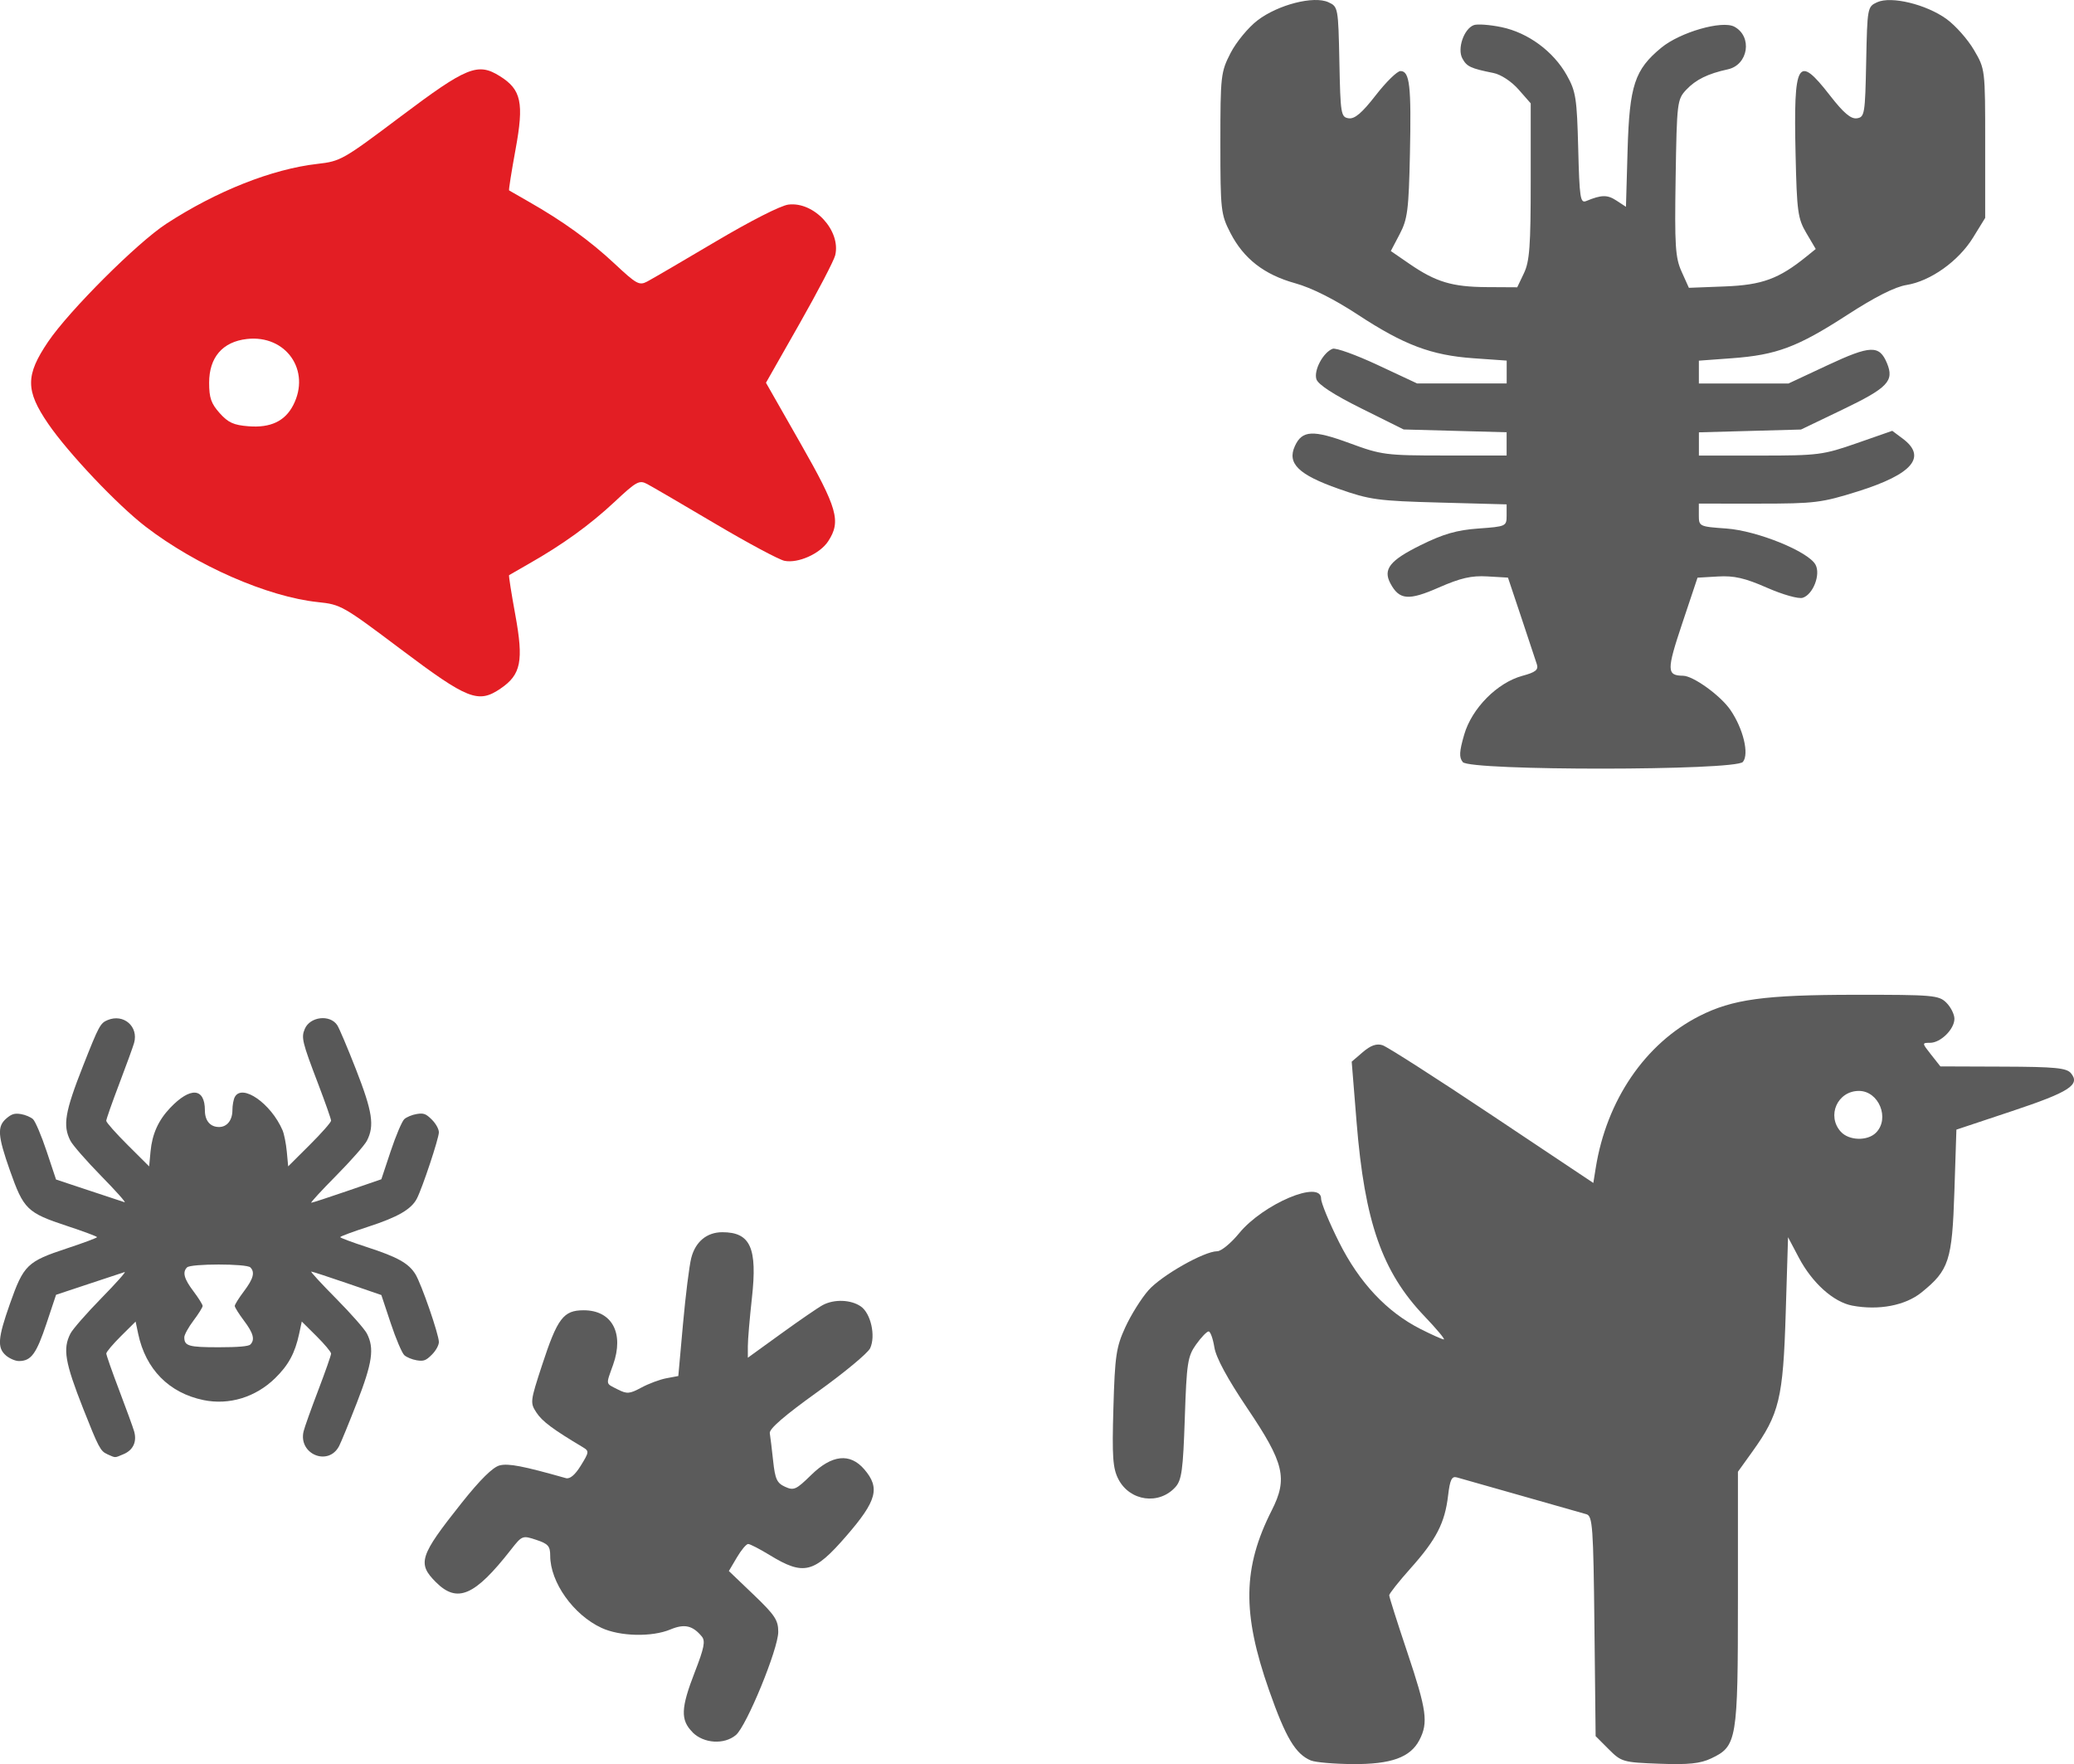
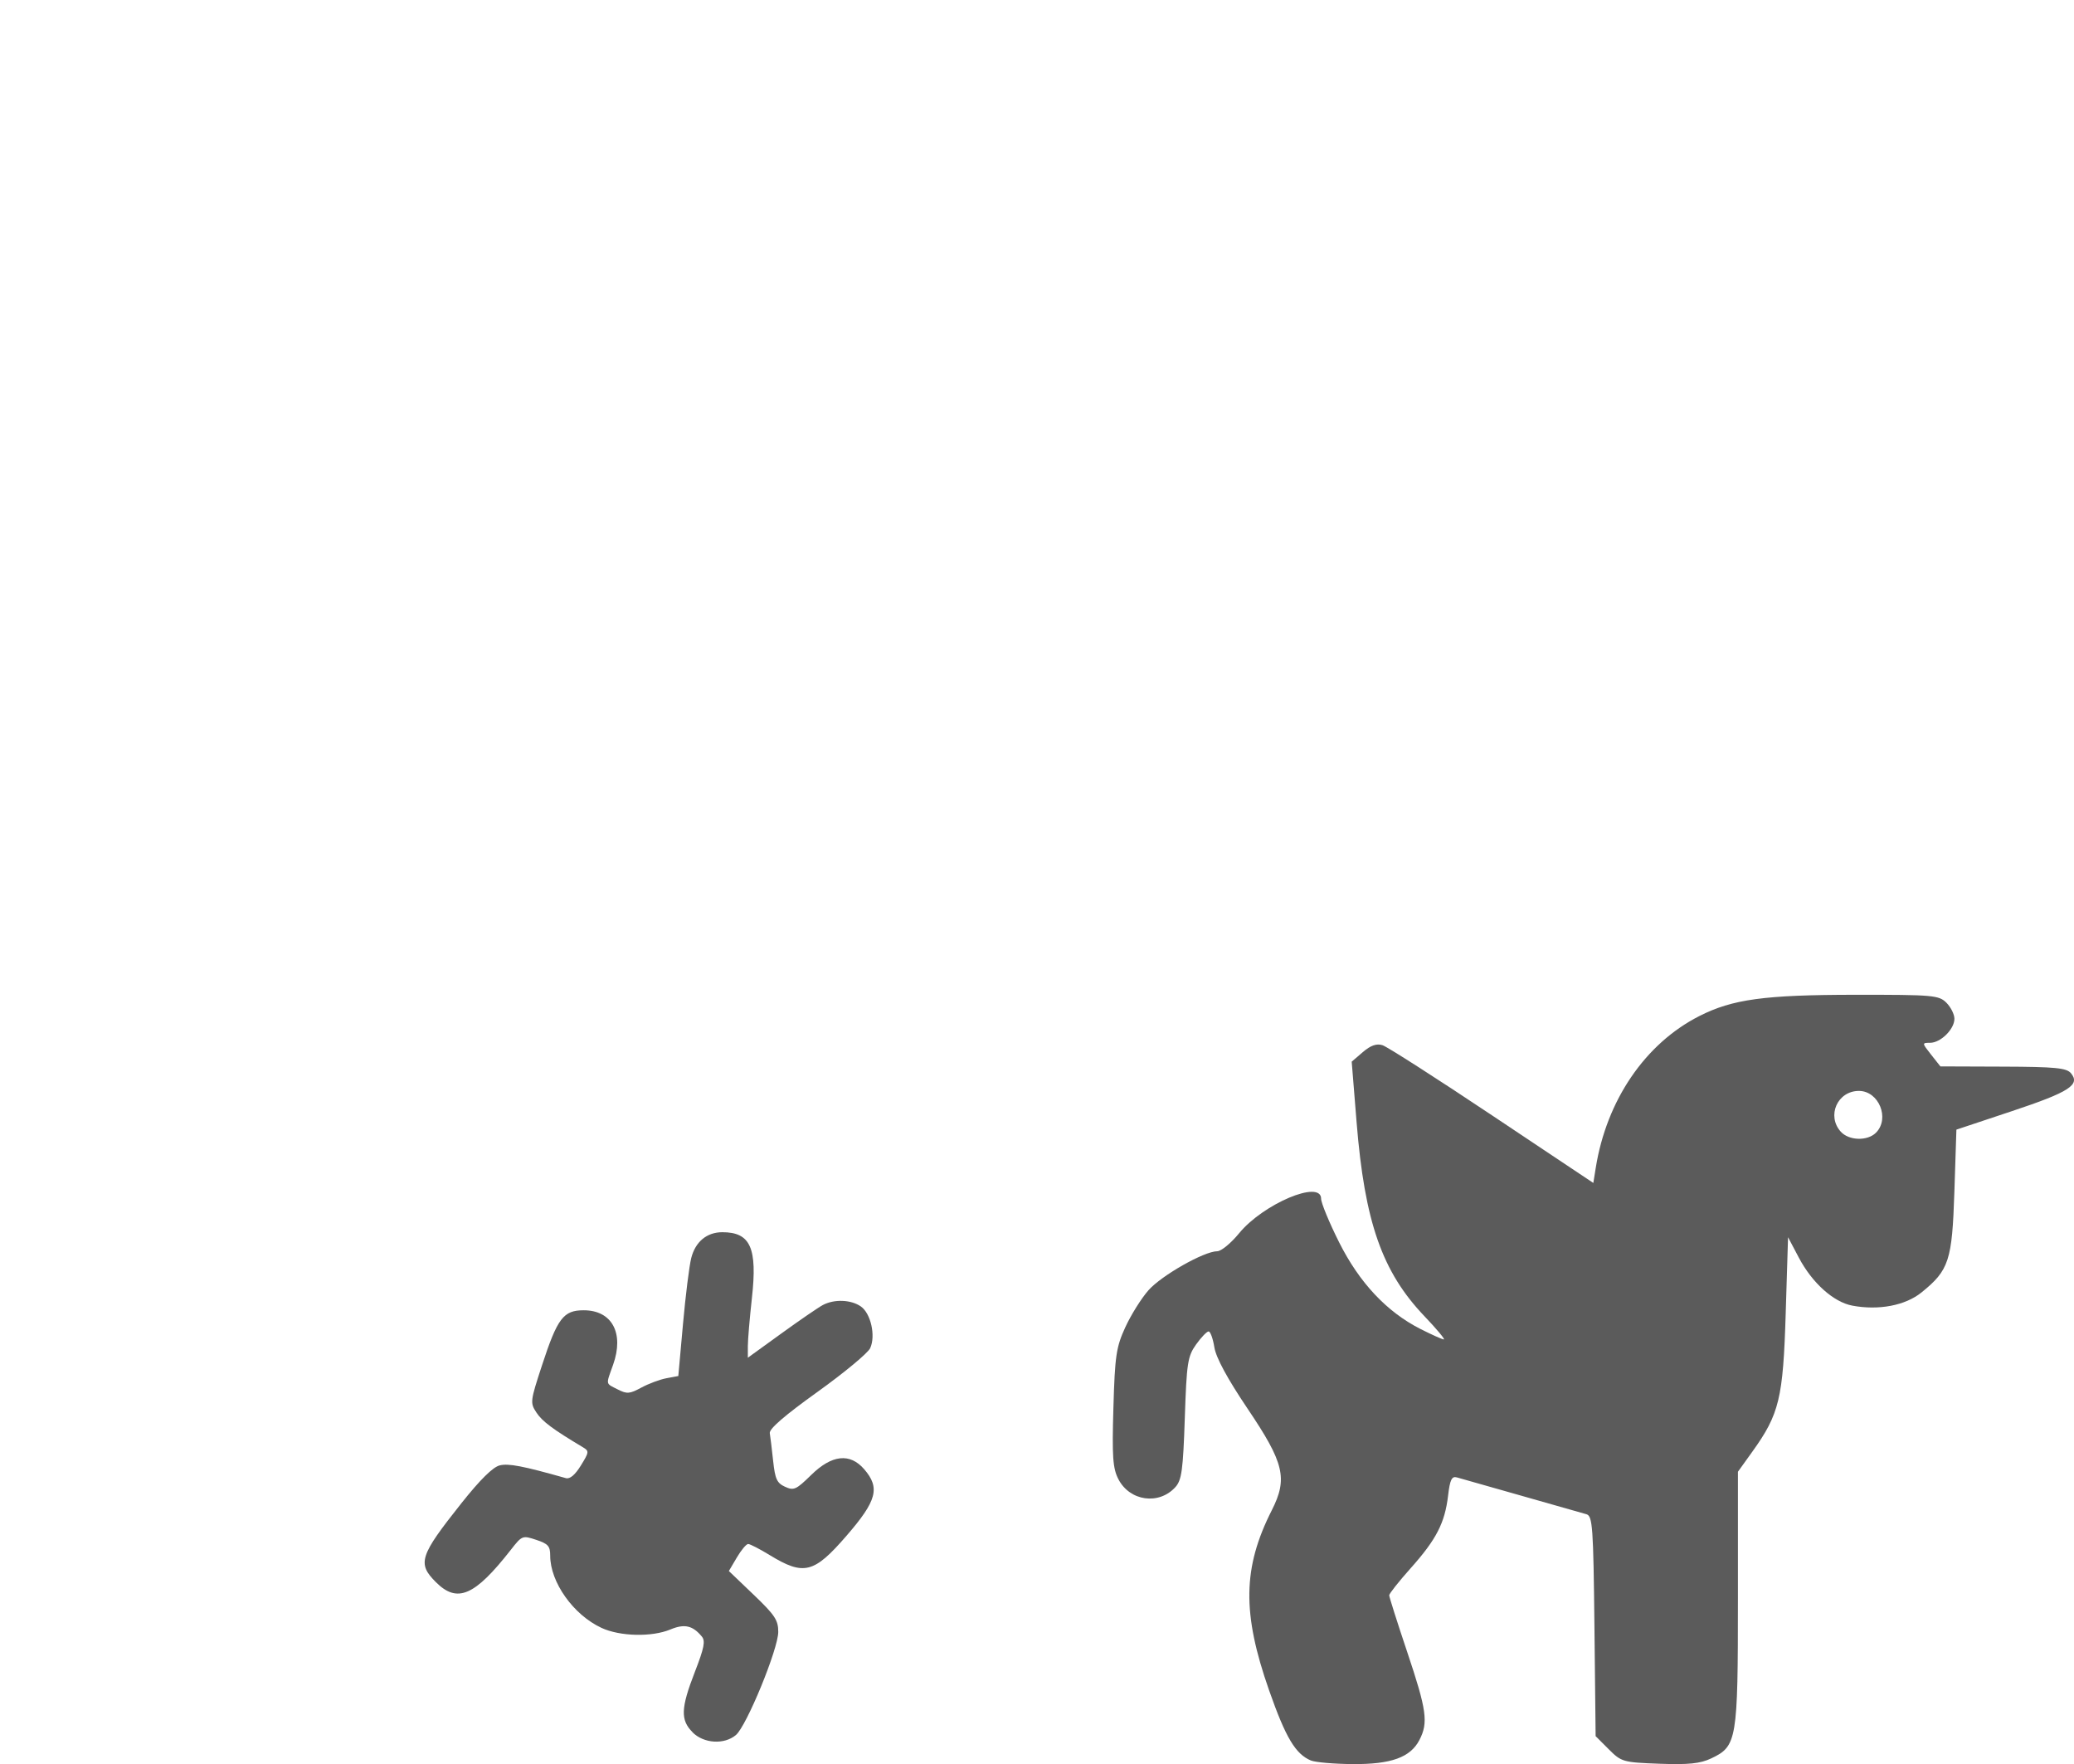
<svg xmlns="http://www.w3.org/2000/svg" xmlns:ns1="http://www.inkscape.org/namespaces/inkscape" xmlns:ns2="http://sodipodi.sourceforge.net/DTD/sodipodi-0.dtd" width="71.055mm" height="60.431mm" viewBox="0 0 71.055 60.431" version="1.1" id="svg5" xml:space="preserve" ns1:version="1.2.1 (9c6d41e410, 2022-07-14)" ns2:docname="ikony.svg">
  <ns2:namedview id="namedview7" pagecolor="#ffffff" bordercolor="#666666" borderopacity="1.0" ns1:showpageshadow="2" ns1:pageopacity="0.0" ns1:pagecheckerboard="0" ns1:deskcolor="#d1d1d1" ns1:document-units="mm" showgrid="false" ns1:zoom="1.2303307" ns1:cx="534.81556" ns1:cy="327.55421" ns1:window-width="1920" ns1:window-height="1051" ns1:window-x="0" ns1:window-y="0" ns1:window-maximized="1" ns1:current-layer="layer1" />
  <defs id="defs2" />
  <g ns1:label="Vrstva 1" ns1:groupmode="layer" id="layer1" transform="translate(81.129,33.359)">
    <g id="g6944" transform="translate(-190.277,-56.816)">
-       <path style="fill:#585858;fill-opacity:1;stroke-width:0.079" d="m 112.817,73.266 c -0.226,-0.098 -0.296,-0.233 -0.816,-1.549 -0.629,-1.596 -0.708,-2.058 -0.439,-2.581 0.078,-0.151 0.554,-0.695 1.057,-1.209 0.504,-0.514 0.863,-0.917 0.798,-0.896 -0.065,0.021 -0.62,0.205 -1.233,0.408 l -1.115,0.37 -0.326,0.977 c -0.35,1.049 -0.528,1.293 -0.948,1.293 -0.121,0 -0.319,-0.085 -0.44,-0.188 -0.308,-0.265 -0.284,-0.592 0.133,-1.773 0.469,-1.331 0.59,-1.449 1.955,-1.899 0.566,-0.187 1.03,-0.36 1.03,-0.384 0,-0.024 -0.463,-0.197 -1.03,-0.384 -1.365,-0.45 -1.486,-0.568 -1.955,-1.899 -0.42,-1.192 -0.442,-1.507 -0.124,-1.781 0.181,-0.156 0.284,-0.187 0.499,-0.152 0.149,0.024 0.336,0.103 0.415,0.174 0.079,0.072 0.289,0.566 0.467,1.099 l 0.323,0.969 1.115,0.37 c 0.613,0.204 1.168,0.387 1.233,0.408 0.065,0.021 -0.294,-0.382 -0.798,-0.896 -0.504,-0.514 -0.979,-1.058 -1.057,-1.209 -0.269,-0.523 -0.191,-0.986 0.439,-2.582 0.537,-1.36 0.584,-1.448 0.835,-1.553 0.547,-0.228 1.066,0.22 0.907,0.784 -0.039,0.136 -0.269,0.77 -0.512,1.408 -0.243,0.639 -0.442,1.205 -0.442,1.259 0,0.054 0.331,0.427 0.735,0.829 l 0.735,0.732 0.048,-0.514 c 0.056,-0.595 0.267,-1.064 0.672,-1.49 0.693,-0.728 1.19,-0.692 1.19,0.087 0,0.354 0.183,0.568 0.485,0.568 0.275,0 0.458,-0.233 0.458,-0.581 0,-0.162 0.037,-0.362 0.081,-0.446 0.251,-0.469 1.239,0.218 1.636,1.138 0.054,0.126 0.12,0.456 0.146,0.733 l 0.047,0.504 0.735,-0.732 c 0.404,-0.402 0.735,-0.777 0.735,-0.833 0,-0.056 -0.199,-0.622 -0.442,-1.259 -0.549,-1.438 -0.585,-1.586 -0.459,-1.884 0.179,-0.425 0.866,-0.504 1.113,-0.127 0.068,0.103 0.354,0.78 0.637,1.503 0.57,1.459 0.644,1.938 0.378,2.455 -0.078,0.151 -0.553,0.691 -1.056,1.199 -0.503,0.508 -0.885,0.924 -0.85,0.924 0.036,0 0.591,-0.181 1.233,-0.402 l 1.168,-0.402 0.321,-0.964 c 0.177,-0.53 0.386,-1.023 0.465,-1.095 0.079,-0.072 0.27,-0.151 0.425,-0.176 0.24,-0.039 0.316,-0.011 0.521,0.194 0.137,0.137 0.239,0.322 0.239,0.433 0,0.207 -0.562,1.897 -0.754,2.27 -0.19,0.367 -0.654,0.635 -1.668,0.964 -0.527,0.171 -0.958,0.331 -0.958,0.356 0,0.025 0.416,0.18 0.924,0.345 1.044,0.339 1.423,0.551 1.654,0.928 0.203,0.331 0.802,2.062 0.802,2.319 0,0.111 -0.102,0.296 -0.239,0.433 -0.205,0.205 -0.28,0.233 -0.521,0.194 -0.155,-0.025 -0.346,-0.104 -0.425,-0.176 -0.079,-0.072 -0.289,-0.564 -0.465,-1.095 l -0.321,-0.964 -1.168,-0.402 c -0.643,-0.221 -1.198,-0.402 -1.233,-0.402 -0.036,0 0.347,0.416 0.85,0.924 0.503,0.508 0.978,1.047 1.056,1.199 0.261,0.507 0.189,1 -0.346,2.376 -0.265,0.68 -0.537,1.345 -0.606,1.477 -0.366,0.708 -1.403,0.28 -1.217,-0.503 0.032,-0.135 0.257,-0.766 0.5,-1.403 0.243,-0.637 0.442,-1.204 0.442,-1.26 0,-0.056 -0.226,-0.326 -0.502,-0.6 l -0.502,-0.498 -0.089,0.415 c -0.143,0.666 -0.365,1.077 -0.826,1.527 -0.668,0.652 -1.576,0.929 -2.453,0.748 -1.18,-0.244 -1.98,-1.055 -2.236,-2.267 l -0.089,-0.422 -0.502,0.498 c -0.276,0.274 -0.502,0.542 -0.502,0.596 0,0.054 0.199,0.621 0.442,1.26 0.243,0.639 0.474,1.273 0.512,1.408 0.1,0.354 -0.034,0.641 -0.362,0.779 -0.32,0.134 -0.258,0.134 -0.564,4.75e-4 z m 4.908,-3.753 c 0.164,-0.164 0.104,-0.39 -0.22,-0.819 -0.173,-0.229 -0.314,-0.455 -0.314,-0.502 0,-0.047 0.141,-0.273 0.314,-0.502 0.324,-0.429 0.384,-0.654 0.22,-0.819 -0.131,-0.131 -2.039,-0.131 -2.169,0 -0.164,0.164 -0.104,0.39 0.22,0.819 0.173,0.229 0.314,0.455 0.314,0.502 0,0.047 -0.141,0.273 -0.314,0.502 -0.173,0.229 -0.314,0.486 -0.314,0.57 0,0.3 0.147,0.343 1.179,0.343 0.665,0 1.021,-0.031 1.085,-0.094 z" id="path7768" ns1:export-filename="./path7768.png" ns1:export-xdpi="114.39042" ns1:export-ydpi="114.39042" />
      <path style="fill:#5b5b5b;fill-opacity:1;stroke-width:0.13" d="m 132.876,82.795 c -0.42,-0.42 -0.405,-0.825 0.078,-2.068 0.319,-0.821 0.366,-1.058 0.238,-1.212 -0.314,-0.379 -0.595,-0.442 -1.076,-0.241 -0.634,0.265 -1.727,0.24 -2.36,-0.054 -0.964,-0.447 -1.758,-1.564 -1.758,-2.473 0,-0.328 -0.071,-0.408 -0.479,-0.543 -0.472,-0.156 -0.485,-0.151 -0.875,0.348 -1.234,1.576 -1.831,1.833 -2.562,1.102 -0.644,-0.644 -0.561,-0.899 0.878,-2.71 0.635,-0.799 1.073,-1.232 1.306,-1.29 0.301,-0.076 0.799,0.02 2.268,0.436 0.139,0.039 0.314,-0.108 0.513,-0.43 0.286,-0.463 0.29,-0.497 0.069,-0.629 -1.029,-0.614 -1.392,-0.886 -1.589,-1.186 -0.221,-0.337 -0.215,-0.383 0.193,-1.629 0.527,-1.608 0.731,-1.876 1.425,-1.876 0.97,0 1.393,0.783 1.008,1.866 -0.252,0.708 -0.266,0.628 0.156,0.844 0.319,0.163 0.408,0.156 0.811,-0.061 0.249,-0.135 0.636,-0.279 0.86,-0.321 l 0.407,-0.076 0.16,-1.779 c 0.088,-0.979 0.215,-1.997 0.283,-2.263 0.142,-0.558 0.534,-0.884 1.065,-0.884 0.964,0 1.205,0.537 1.013,2.257 -0.076,0.687 -0.139,1.427 -0.139,1.645 v 0.397 l 1.144,-0.827 c 0.629,-0.455 1.27,-0.895 1.424,-0.977 0.39,-0.209 0.968,-0.187 1.305,0.049 0.34,0.238 0.512,1.004 0.319,1.427 -0.076,0.167 -0.889,0.842 -1.807,1.5 -1.13,0.81 -1.657,1.266 -1.633,1.412 0.02,0.119 0.071,0.547 0.115,0.951 0.067,0.622 0.129,0.759 0.408,0.886 0.3,0.137 0.379,0.101 0.894,-0.403 0.71,-0.697 1.331,-0.763 1.82,-0.195 0.549,0.638 0.432,1.075 -0.61,2.278 -1.114,1.287 -1.461,1.374 -2.632,0.659 -0.341,-0.208 -0.672,-0.379 -0.736,-0.379 -0.064,0 -0.238,0.208 -0.388,0.463 l -0.273,0.463 0.846,0.809 c 0.733,0.702 0.846,0.872 0.846,1.276 0,0.584 -1.085,3.225 -1.451,3.533 -0.4,0.336 -1.1,0.293 -1.485,-0.092 z" id="path10868" />
-       <path style="fill:#e31e24;fill-opacity:1;stroke-width:0.128" d="m 126.3,47.041 c 0.699,-0.474 0.792,-0.941 0.501,-2.53 -0.134,-0.731 -0.229,-1.34 -0.212,-1.352 0.017,-0.013 0.319,-0.186 0.671,-0.386 1.158,-0.656 2.103,-1.339 2.939,-2.121 0.755,-0.706 0.849,-0.758 1.119,-0.616 0.162,0.085 1.211,0.697 2.33,1.359 1.119,0.663 2.189,1.235 2.377,1.273 0.467,0.093 1.216,-0.242 1.496,-0.67 0.448,-0.684 0.322,-1.127 -0.951,-3.359 L 135.39,36.568 136.536,34.552 c 0.63,-1.109 1.182,-2.167 1.226,-2.35 0.202,-0.842 -0.723,-1.845 -1.603,-1.737 -0.264,0.032 -1.292,0.555 -2.497,1.269 -1.127,0.667 -2.181,1.283 -2.343,1.368 -0.27,0.142 -0.364,0.09 -1.119,-0.616 -0.836,-0.782 -1.782,-1.464 -2.939,-2.121 -0.352,-0.2 -0.654,-0.374 -0.672,-0.386 -0.017,-0.013 0.082,-0.643 0.221,-1.4 0.295,-1.603 0.199,-2.052 -0.534,-2.512 -0.76,-0.476 -1.133,-0.324 -3.4,1.38 -1.979,1.488 -2.059,1.533 -2.848,1.623 -1.557,0.176 -3.466,0.933 -5.187,2.055 -0.996,0.65 -3.322,2.972 -4.044,4.037 -0.779,1.151 -0.779,1.67 0.003,2.812 0.685,1.001 2.372,2.782 3.337,3.523 1.738,1.335 4.181,2.405 5.904,2.585 0.783,0.082 0.856,0.123 2.837,1.613 2.301,1.73 2.653,1.869 3.421,1.348 z m -9.627,-9.434 c -0.292,-0.327 -0.36,-0.522 -0.36,-1.039 0,-0.871 0.461,-1.405 1.295,-1.499 1.339,-0.151 2.199,1.082 1.584,2.27 -0.282,0.546 -0.777,0.779 -1.527,0.72 -0.514,-0.04 -0.7,-0.125 -0.992,-0.452 z" id="path7770" />
-       <path style="fill:#5b5b5b;fill-opacity:1;stroke-width:0.137" d="m 159.262,49.56 c -0.13,-0.157 -0.12,-0.358 0.05,-0.941 0.262,-0.902 1.134,-1.78 1.997,-2.013 0.446,-0.12 0.552,-0.204 0.492,-0.393 -0.042,-0.132 -0.282,-0.854 -0.533,-1.605 l -0.457,-1.365 -0.704,-0.041 c -0.548,-0.032 -0.918,0.053 -1.669,0.382 -1.036,0.455 -1.35,0.427 -1.655,-0.143 -0.259,-0.485 -0.02,-0.788 1.035,-1.309 0.782,-0.386 1.237,-0.517 1.981,-0.571 0.947,-0.068 0.966,-0.077 0.966,-0.448 v -0.379 l -2.298,-0.062 c -2.111,-0.057 -2.392,-0.095 -3.456,-0.47 -1.376,-0.484 -1.772,-0.87 -1.501,-1.464 0.248,-0.545 0.619,-0.564 1.885,-0.097 1.085,0.4 1.232,0.419 3.253,0.419 h 2.117 v -0.398 -0.398 l -1.764,-0.048 -1.764,-0.048 -1.45,-0.721 c -0.949,-0.472 -1.481,-0.818 -1.539,-1.001 -0.096,-0.304 0.231,-0.917 0.556,-1.042 0.107,-0.041 0.802,0.209 1.544,0.556 l 1.349,0.631 h 1.535 1.535 V 36.2 35.809 l -1.138,-0.08 c -1.446,-0.102 -2.381,-0.455 -3.967,-1.496 -0.799,-0.525 -1.585,-0.919 -2.137,-1.072 -1.065,-0.295 -1.768,-0.841 -2.223,-1.724 -0.328,-0.638 -0.344,-0.775 -0.344,-3.076 0,-2.313 0.014,-2.435 0.35,-3.089 0.193,-0.375 0.608,-0.877 0.923,-1.118 0.704,-0.537 1.925,-0.85 2.427,-0.621 0.333,0.152 0.339,0.184 0.377,2.045 0.036,1.789 0.053,1.893 0.32,1.931 0.206,0.029 0.456,-0.184 0.926,-0.789 0.354,-0.456 0.735,-0.829 0.847,-0.829 0.317,0 0.374,0.499 0.324,2.836 -0.041,1.924 -0.081,2.237 -0.351,2.75 l -0.304,0.579 0.641,0.441 c 0.902,0.62 1.461,0.788 2.652,0.795 l 1.038,0.006 0.231,-0.485 c 0.192,-0.403 0.231,-0.934 0.231,-3.15 v -2.666 l -0.417,-0.475 c -0.242,-0.275 -0.603,-0.513 -0.857,-0.564 -0.787,-0.158 -0.918,-0.22 -1.069,-0.501 -0.179,-0.334 0.053,-1.01 0.391,-1.139 0.119,-0.046 0.547,-0.015 0.951,0.069 0.909,0.189 1.777,0.827 2.237,1.647 0.311,0.554 0.347,0.788 0.391,2.507 0.043,1.699 0.071,1.886 0.274,1.802 0.525,-0.217 0.724,-0.22 1.034,-0.017 l 0.328,0.215 0.056,-1.948 c 0.064,-2.209 0.242,-2.75 1.155,-3.502 0.644,-0.531 2.082,-0.945 2.502,-0.72 0.628,0.336 0.48,1.308 -0.223,1.461 -0.683,0.149 -1.097,0.352 -1.423,0.698 -0.312,0.332 -0.324,0.428 -0.365,3.013 -0.037,2.341 -0.012,2.739 0.206,3.222 l 0.248,0.551 1.241,-0.048 c 1.271,-0.05 1.843,-0.26 2.789,-1.026 l 0.316,-0.256 -0.321,-0.544 c -0.293,-0.496 -0.326,-0.733 -0.37,-2.706 -0.072,-3.192 0.07,-3.436 1.173,-2.016 0.47,0.605 0.72,0.818 0.926,0.789 0.267,-0.038 0.284,-0.142 0.32,-1.931 0.038,-1.861 0.043,-1.893 0.377,-2.045 0.48,-0.219 1.682,0.073 2.378,0.577 0.302,0.219 0.724,0.694 0.936,1.056 0.386,0.657 0.386,0.658 0.386,3.206 v 2.549 l -0.416,0.675 c -0.497,0.807 -1.458,1.491 -2.279,1.623 -0.396,0.063 -1.08,0.409 -2.037,1.029 -1.696,1.098 -2.415,1.368 -3.945,1.48 l -1.132,0.083 v 0.391 0.391 h 1.535 1.535 l 1.343,-0.628 c 1.469,-0.686 1.771,-0.696 2.032,-0.066 0.253,0.61 0.028,0.843 -1.529,1.591 l -1.417,0.68 -1.749,0.048 -1.749,0.048 v 0.398 0.398 h 2.097 c 1.99,0 2.159,-0.022 3.312,-0.424 l 1.215,-0.424 0.358,0.267 c 0.84,0.626 0.337,1.219 -1.53,1.806 -1.245,0.391 -1.483,0.421 -3.395,0.421 H 167.35 v 0.393 c 0,0.388 0.012,0.394 0.941,0.46 1.06,0.076 2.815,0.788 3.057,1.241 0.181,0.337 -0.085,1.02 -0.44,1.132 -0.143,0.045 -0.678,-0.106 -1.224,-0.345 -0.756,-0.332 -1.126,-0.417 -1.675,-0.385 l -0.704,0.041 -0.525,1.57 c -0.536,1.604 -0.533,1.783 0.029,1.789 0.35,0.004 1.285,0.679 1.623,1.173 0.44,0.642 0.649,1.512 0.427,1.779 -0.252,0.303 -9.346,0.309 -9.597,0.006 z" id="path12490" />
      <path style="fill:#5b5b5b;fill-opacity:1;stroke-width:0.137" d="m 154.065,83.765 c -0.533,-0.221 -0.867,-0.779 -1.439,-2.409 -0.927,-2.641 -0.904,-4.197 0.093,-6.165 0.553,-1.091 0.426,-1.62 -0.834,-3.488 -0.682,-1.012 -1.076,-1.739 -1.133,-2.094 -0.048,-0.299 -0.137,-0.544 -0.197,-0.544 -0.061,0 -0.254,0.201 -0.429,0.446 -0.29,0.407 -0.324,0.631 -0.387,2.526 -0.059,1.772 -0.106,2.122 -0.323,2.361 -0.563,0.622 -1.562,0.483 -1.952,-0.272 -0.192,-0.371 -0.22,-0.766 -0.171,-2.443 0.051,-1.783 0.096,-2.084 0.408,-2.762 0.192,-0.419 0.548,-0.988 0.791,-1.264 0.446,-0.508 1.91,-1.339 2.359,-1.339 0.134,0 0.47,-0.276 0.747,-0.614 0.829,-1.012 2.811,-1.848 2.811,-1.185 0,0.143 0.276,0.812 0.614,1.487 0.695,1.388 1.635,2.39 2.792,2.976 0.388,0.196 0.747,0.357 0.799,0.357 0.052,0 -0.248,-0.359 -0.667,-0.798 -1.449,-1.519 -2.046,-3.227 -2.322,-6.638 l -0.168,-2.079 0.382,-0.328 c 0.267,-0.229 0.47,-0.301 0.673,-0.236 0.16,0.051 1.851,1.133 3.757,2.406 l 3.466,2.313 0.082,-0.512 c 0.371,-2.323 1.694,-4.263 3.551,-5.206 1.135,-0.576 2.228,-0.725 5.339,-0.728 2.668,-0.002 2.867,0.015 3.124,0.272 0.151,0.151 0.275,0.398 0.275,0.549 0,0.358 -0.472,0.824 -0.834,0.824 -0.281,0 -0.28,0.006 0.034,0.404 l 0.319,0.404 2.146,0.008 c 1.784,0.006 2.176,0.044 2.327,0.225 0.33,0.397 -0.053,0.644 -2.011,1.296 l -1.913,0.637 -0.069,2.117 c -0.077,2.372 -0.183,2.698 -1.128,3.461 -0.553,0.447 -1.465,0.621 -2.369,0.451 -0.644,-0.121 -1.375,-0.777 -1.833,-1.645 l -0.369,-0.699 -0.08,2.609 c -0.089,2.913 -0.219,3.451 -1.143,4.737 l -0.494,0.688 v 4.339 c 0,4.868 -0.032,5.062 -0.917,5.481 -0.373,0.177 -0.778,0.219 -1.772,0.182 -1.245,-0.046 -1.304,-0.062 -1.737,-0.496 l -0.449,-0.449 -0.041,-3.767 c -0.037,-3.41 -0.063,-3.773 -0.275,-3.835 -0.129,-0.038 -1.13,-0.322 -2.225,-0.633 -1.095,-0.31 -2.091,-0.593 -2.212,-0.628 -0.175,-0.051 -0.238,0.078 -0.302,0.625 -0.11,0.933 -0.402,1.5 -1.278,2.481 -0.407,0.456 -0.739,0.875 -0.739,0.932 0,0.057 0.278,0.933 0.618,1.946 0.667,1.988 0.726,2.414 0.418,3.009 -0.31,0.599 -0.969,0.837 -2.293,0.827 -0.631,-0.005 -1.27,-0.06 -1.421,-0.122 z m 19.353,-21.507 c 0.485,-0.485 0.099,-1.432 -0.584,-1.432 -0.735,0 -1.113,0.852 -0.621,1.397 0.279,0.308 0.913,0.327 1.205,0.035 z" id="path12492" />
    </g>
  </g>
</svg>